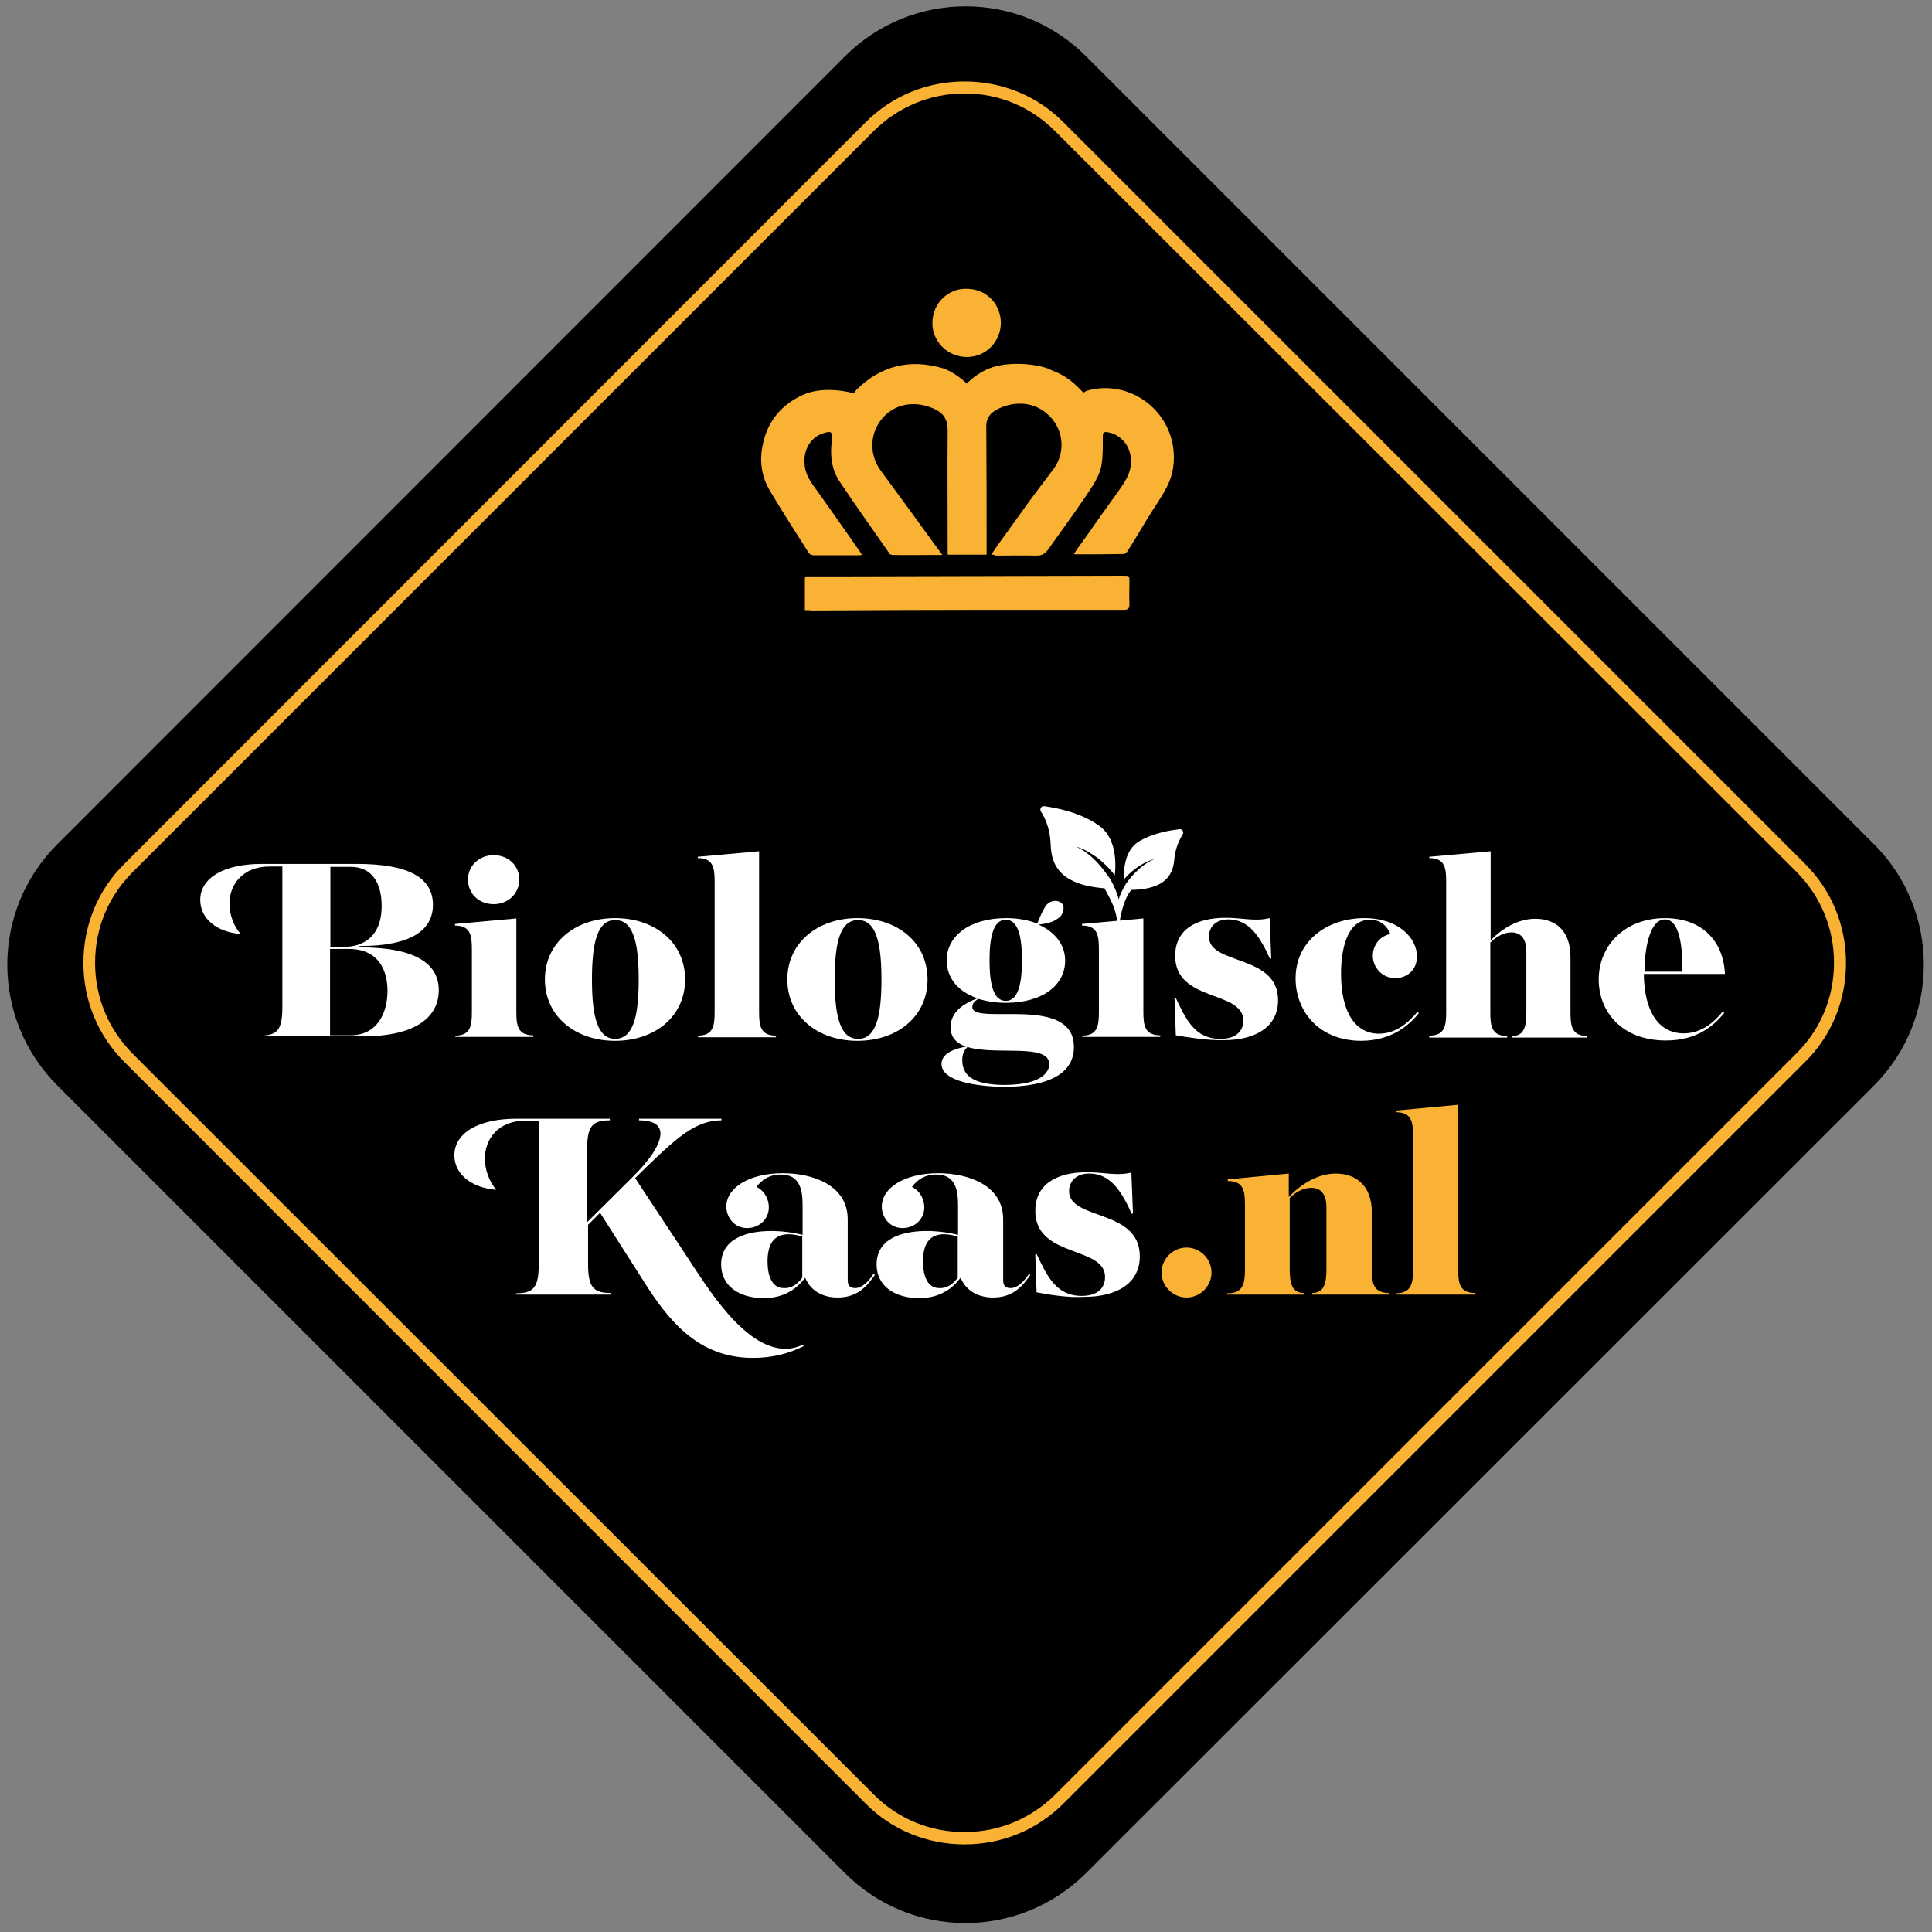
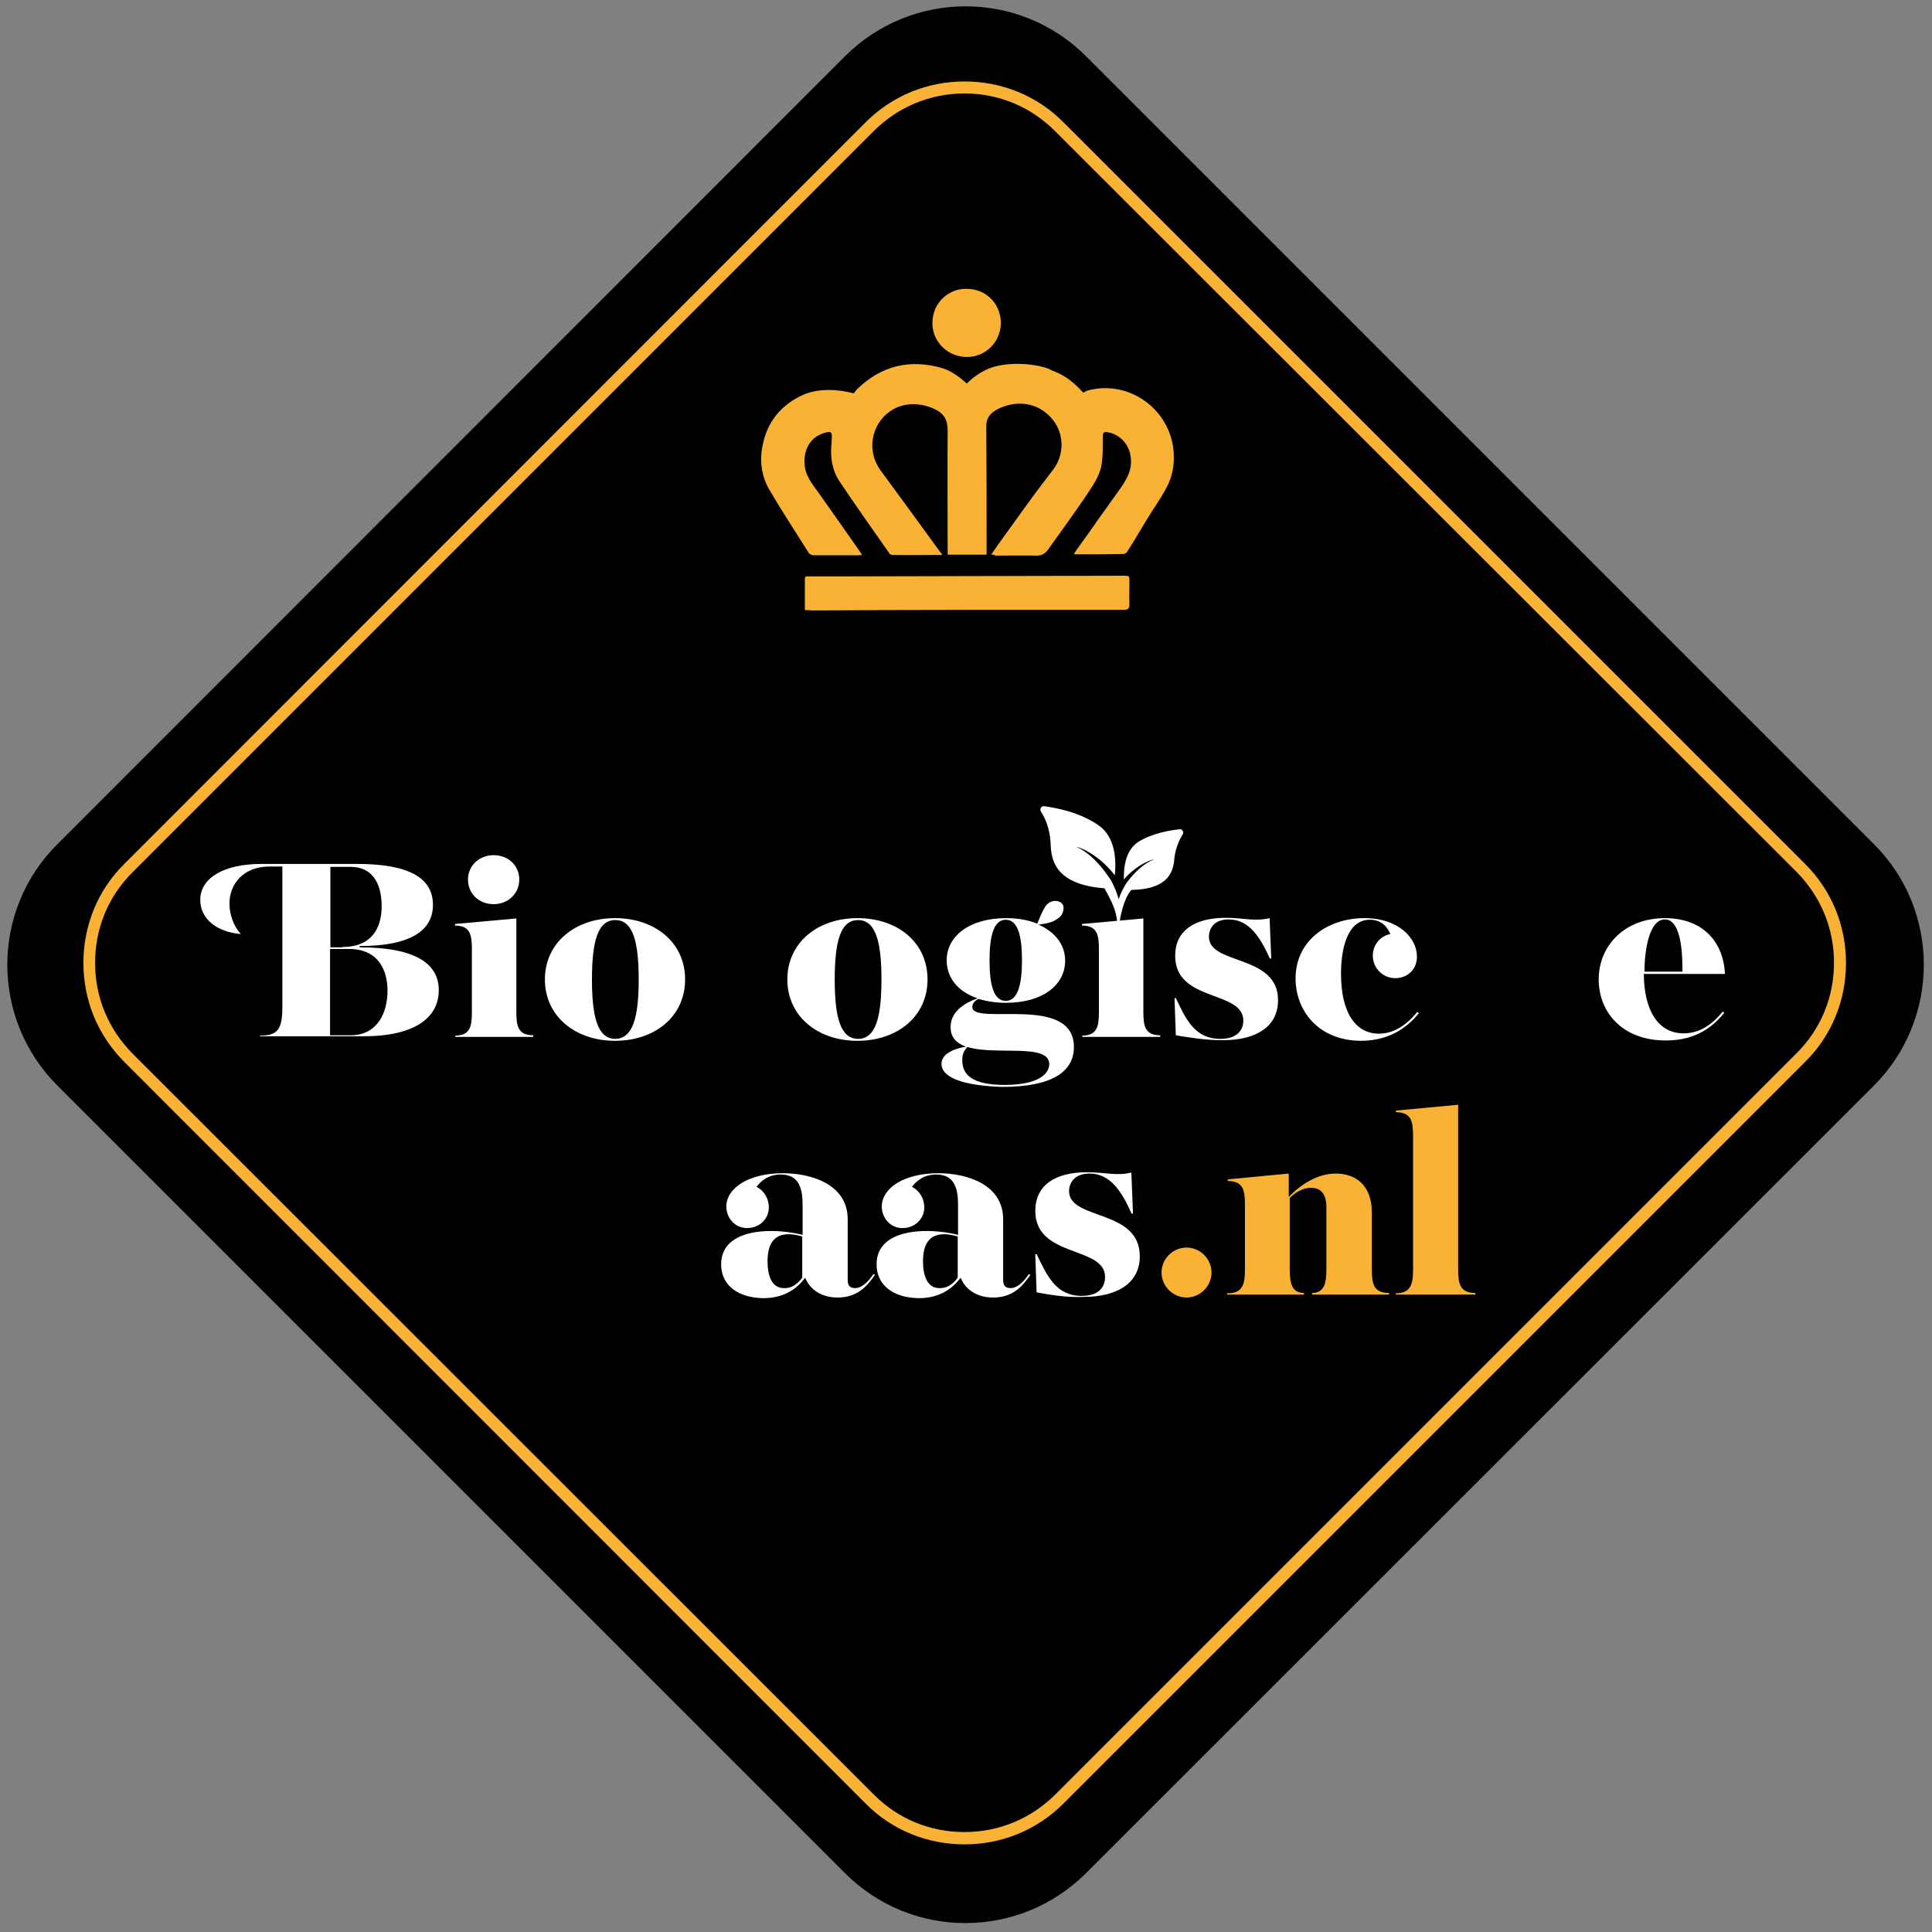
<svg xmlns="http://www.w3.org/2000/svg" id="Laag_1" x="0px" y="0px" width="595.3px" height="595.3px" viewBox="0 0 595.3 595.3" style="enable-background:new 0 0 595.3 595.3;" xml:space="preserve">
  <rect x="0" y="0" width="595.3" height="595.3" fill="#808080" stroke="none" />
  <style type="text/css">	.st0{fill:#FFFFFF;}	.st1{fill:#F9B233;}</style>
  <path d="M577.4,334.5L334.7,577.1c-20.6,20.6-53.9,20.6-74.4,0L17.7,334.5c-20.6-20.6-20.6-53.9,0-74.4L260.3,17.4 c20.6-20.6,53.9-20.6,74.4,0l242.7,242.7C597.9,280.5,597.9,314,577.4,334.5z" />
  <g>
    <path class="st0" d="M80.1,319.1c5.3,0,6.9-1.7,6.9-8.8v-43.3h-4c-8.1,0-12.3,5.5-12.3,11.4c0,3.4,1.3,7,3.5,9.4  c-7.5-0.6-12.5-4.8-12.5-10.5c0-6.9,7.5-11.1,18.8-11.1H110c16,0,23.4,4.3,23.4,12.6c0,7.7-6.5,12.7-22.6,12.7v0.4  c17.5,0,24.4,5.2,24.4,13.2c0,8.2-7,14.2-23.2,14.2h-32C80.1,319.5,80.1,319.1,80.1,319.1z M105.5,291.8c8.5,0,12.1-5.2,12.1-12.6  c0-5.6-1.9-12.1-9.7-12.1h-6.1v24.8H105.5z M108,319c8.4,0,11.4-7.1,11.4-13.7c0-6.5-2.9-12.9-11.9-12.9h-5.8V319H108z" />
    <path class="st0" d="M140.2,319.1c4.7,0,5.2-2.9,5.2-7.2v-19.5c0-4.3-0.5-7.2-5.2-7.2v-0.5l18.9-1.7v28.8c0,4.3,0.5,7.2,5.2,7.2  v0.5h-24V319.1z M144.2,271c0-4.3,3.5-7.5,7.9-7.5c4.4,0,7.9,3.1,7.9,7.5c0,4.4-3.5,7.6-7.9,7.6C147.7,278.6,144.2,275.5,144.2,271  z" />
    <path class="st0" d="M167.9,301.8c0-11.3,9.3-18.9,21.6-18.9s21.6,7.5,21.6,18.9c0,11.4-9.3,18.9-21.6,18.9  S167.9,313.1,167.9,301.8z M196.8,301.8c0-11.7-1.8-18.3-7.2-18.3s-7.2,6.5-7.2,18.3c0,11.7,1.8,18.3,7.2,18.3  C195,320,196.8,313.5,196.8,301.8z" />
-     <path class="st0" d="M215,319.1c4.7,0,5.2-2.9,5.2-7.2v-40.3c0-4.3-0.5-7.2-5.2-7.2V264l18.9-1.7v49.6c0,4.3,0.5,7.2,5.2,7.2v0.5  h-24V319.1z" />
    <path class="st0" d="M242.6,301.8c0-11.3,9.3-18.9,21.6-18.9c12.4,0,21.6,7.5,21.6,18.9c0,11.4-9.3,18.9-21.6,18.9  C251.9,320.7,242.6,313.1,242.6,301.8z M271.6,301.8c0-11.7-1.8-18.3-7.2-18.3c-5.4,0-7.2,6.5-7.2,18.3c0,11.7,1.8,18.3,7.2,18.3  C269.8,320.1,271.6,313.5,271.6,301.8z" />
    <path class="st0" d="M290.1,327.8c0-3.7,5.3-4.9,7.5-5.3c-2.9-1.1-4.7-2.8-4.7-6c0-4.7,4-7.3,8.3-8.9c-6-2-9.5-6.3-9.5-11.7  c0-7.5,7.1-13,18.3-13c3.7,0,6.9,0.6,9.6,1.7c1.3-3,1.1-2.9,2.5-5.3c1.3-2,4-2.2,5.2-0.8c0.8,0.8,0.4,3.1-0.8,4.1  c-1.7,1.4-3.2,1.9-6.5,2.3c5.2,2.3,8.2,6.3,8.2,11.1c0,7.5-6.9,13-18.3,13c-3.1,0-6-0.5-8.4-1.2c-1.1,0.5-1.9,1.4-1.9,2.5  c0,5.9,31.3-4.1,31.3,12.3c0,7.5-6.5,12.3-22.1,12.3C298.3,334.6,290.1,332.5,290.1,327.8z M323.3,327.9c0-6.6-16.6-2.6-25.2-5.3  c-1.1,1.1-1.6,2.3-1.6,4c0,4.3,2.6,7.7,13.2,7.7C321.6,334.2,323.3,329.9,323.3,327.9z M304.9,295.9c0,7.6,1.3,12.5,5,12.5  s5-5,5-12.5c0-7.6-1.3-12.5-5-12.5S304.9,288.4,304.9,295.9z" />
    <path class="st0" d="M333.4,319.1c4.7,0,5.2-2.9,5.2-7.2v-19.5c0-4.3-0.5-7.2-5.2-7.2v-0.5l18.9-1.7v28.8c0,4.3,0.5,7.2,5.2,7.2  v0.5h-24V319.1z" />
    <path class="st0" d="M362.3,319l-0.4-11.4l0.4-0.1c3.1,6.6,5.9,12.6,13.7,12.6c6,0,7.1-3.5,7.1-5.6c0-9.5-21-5.6-21-20  c0-7.7,5.9-11.7,15.6-11.7c5.3,0,8.9,1.2,13.5,0.1l0.5,12.4l-0.4,0.1c-2.9-6.4-6.3-12.1-12.7-12.1c-4.7,0-6.1,3-6.1,5.3  c0,8.9,21.3,5.3,21.3,19.6c0,8.2-6.9,12.3-16.8,12.3C371.8,320.6,365.9,319.6,362.3,319z" />
    <path class="st0" d="M399.2,301.5c0-11.7,9.9-18.6,21.2-18.6c10.7,0,16.2,6.3,16.2,11.8c0,4.3-3.2,6.7-6.7,6.7  c-3.8,0-6.9-3.1-6.9-6.9c0-3.4,2.3-6.1,5.4-6.7c-1-2.4-2.9-4.4-6.3-4.4c-7.2,0-8.9,9.5-8.9,16.6c0,11.9,4.4,18.5,11.7,18.5  c5.3,0,9.3-3.6,11.8-6.7l0.5,0.4c-2.9,3.5-8.2,8.5-17.9,8.5C406,320.6,399.2,311.2,399.2,301.5z" />
-     <path class="st0" d="M440.4,319.1c4.7,0,5.2-2.9,5.2-7.2v-40.3c0-4.3-0.5-7.2-5.2-7.2V264l18.9-1.7v27.4c3.5-3.5,8.3-6.6,13.8-6.6  c5.9,0,10.8,3.4,10.8,11.8v17.1c0,4.3,0.5,7.2,5.2,7.2v0.5H466v-0.5c3.6,0,4.3-2.9,4.3-7.2v-18.8c0-4.2-1.9-5.9-4.6-5.9  c-2.5,0-4.7,1.4-6.5,3.1V312c0,4.3,0.5,7.2,5.2,7.2v0.5h-24V319.1z" />
    <path class="st0" d="M492.6,301.8c0-10.5,8.1-18.9,20.4-18.9c11.1,0,18,6.7,18.5,17.2h-25c0.1,11.3,4.4,18.3,12.3,18.3  c5.6,0,9.5-3.6,12-6.7l0.5,0.4c-3.1,3.7-8.1,8.5-18,8.5C499.7,320.6,492.6,311.7,492.6,301.8z M506.7,299.4h11.7  c0-3.5,0.1-16.1-5.4-16.1C508.1,283.3,506.7,293,506.7,299.4z" />
  </g>
  <g>
-     <path class="st0" d="M159,398.5c5.4,0,7-1.8,7-9v-44.2h-4.1c-8.3,0-12.5,5.6-12.5,11.7c0,3.5,1.4,7.1,3.5,9.6  c-7.7-0.6-12.9-4.9-12.9-10.6c0-7,7.6-11.3,19.1-11.3h28.8v0.5c-5.4,0-7,1.8-7,9v22.4l13.9-13.8c5.4-5.3,8.7-10.2,8.7-13.5  c0-2.5-1.9-4.1-6.6-4.1v-0.5h25.4v0.5c-4.7,0-8.9,2-13.2,5.4c-3.8,3-8.2,7.3-12.9,11.9l-0.5,0.5l16.1,24.4  c5.8,8.7,17.4,28.2,30.2,28.2c2.5,0,4.3-0.8,5.5-1.3l0.1,0.5c-4.4,2.2-9.5,3.6-15.6,3.6c-14.9,0-24.2-8.8-32.7-22.1l-14.4-22.6  l-3.7,3.7v12c0,7.2,1.6,9,7,9v0.5H159V398.5z" />
    <path class="st0" d="M222.2,389.6c0-7.5,7-10.3,15.5-10.3c3.2,0,6.9,0.5,9.6,1.2v-9.3c0-5-1.1-9.3-6.7-9.3c-3.7,0-6,1.8-7.5,3.8  c2.4,1.2,3.8,3.7,3.8,6.3c0,3.6-2.9,6.4-6.7,6.4c-4.1,0-6.4-3.5-6.4-6.6c0-5.8,7-10.3,17.4-10.3c9.3,0,20,3.7,20,14.2v18.8  c0,1.7,0.8,2.4,2.3,2.4c2.2,0,4.2-2.2,5.6-4.3l0.5,0.2c-2.4,3.5-5.4,7-11.5,7c-5.4,0-8.7-2.8-10-6.1c-2.4,3.2-6.3,6.3-12.9,6.3  C227.5,399.9,222.2,396.1,222.2,389.6z M247.2,393.7V381c-1.3-0.4-2.9-0.7-4.2-0.7c-4.6,0-6.5,3.1-6.5,8.4c0,4.3,1.3,8.2,5,8.2  C243.5,397,245.4,396.1,247.2,393.7z" />
    <path class="st0" d="M270.1,389.6c0-7.5,7-10.3,15.5-10.3c3.2,0,6.9,0.5,9.6,1.2v-9.3c0-5-1.1-9.3-6.7-9.3c-3.7,0-6,1.8-7.5,3.8  c2.4,1.2,3.8,3.7,3.8,6.3c0,3.6-2.9,6.4-6.7,6.4c-4.1,0-6.4-3.5-6.4-6.6c0-5.8,7-10.3,17.4-10.3c9.3,0,20,3.7,20,14.2v18.8  c0,1.7,0.8,2.4,2.3,2.4c2.2,0,4.2-2.2,5.6-4.3l0.5,0.2c-2.4,3.5-5.4,7-11.5,7c-5.4,0-8.7-2.8-10-6.1c-2.4,3.2-6.3,6.3-12.9,6.3  C275.4,399.9,270.1,396.1,270.1,389.6z M295.1,393.7V381c-1.3-0.4-2.9-0.7-4.2-0.7c-4.6,0-6.5,3.1-6.5,8.4c0,4.3,1.3,8.2,5,8.2  C291.4,397,293.3,396.1,295.1,393.7z" />
    <path class="st0" d="M319.4,398.2l-0.4-11.7l0.4-0.1c3.2,6.7,6,12.9,13.9,12.9c6.1,0,7.2-3.6,7.2-5.8c0-9.7-21.5-5.8-21.5-20.4  c0-7.8,6-11.9,15.9-11.9c5.4,0,9.1,1.2,13.7,0.1l0.5,12.6l-0.4,0.1c-2.9-6.5-6.4-12.4-13-12.4c-4.8,0-6.3,3.1-6.3,5.4  c0,9.1,21.8,5.4,21.8,20.1c0,8.3-7,12.5-17.2,12.5C329,399.9,323,398.9,319.4,398.2z" />
    <path class="st1" d="M357.9,392.1c0-4.2,3.5-7.7,7.7-7.7s7.7,3.5,7.7,7.7s-3.5,7.7-7.7,7.7S357.9,396.3,357.9,392.1z" />
    <path class="st1" d="M378.3,398.5c4.7,0,5.3-3,5.3-7.3v-20c0-4.4-0.5-7.3-5.3-7.3v-0.5l18.8-1.8v7.2c3.6-3.7,8.7-7.2,14.5-7.2  c6,0,11.1,3.5,11.1,12v17.5c0,4.4,0.5,7.3,5.3,7.3v0.5h-23.7v-0.5c3.7,0,4.4-3,4.4-7.3V372c0-4.3-1.9-6-4.7-6  c-2.6,0-4.8,1.4-6.6,3.1v22c0,4.4,0.7,7.3,4.4,7.3v0.5h-23.7v-0.5H378.3z" />
    <path class="st1" d="M430.1,398.5c4.7,0,5.3-3,5.3-7.3V350c0-4.4-0.5-7.3-5.3-7.3v-0.5l19.2-1.8v50.7c0,4.4,0.5,7.3,5.3,7.3v0.5  h-24.5V398.5z" />
  </g>
  <g>
    <path class="st1" d="M305.4,170.9c0.8-1.1,1.4-2,2-2.9c3.1-4.3,6.1-8.5,9.3-12.9c2.6-3.6,5.4-7.2,8.1-10.8  c3.7-5.3,2.9-12.6-2.3-16.9c-4.7-4.1-11.2-3.6-15.7-1c-1.8,1.1-2.9,2.5-2.9,4.9c0.1,13,0.1,25.8,0.1,38.8c0,0.2,0,0.5,0,0.8H292  c0-0.5,0-1,0-1.4c0-12.3-0.1-24.6,0-36.9c0-3.4-1.3-5.3-4.1-6.6c-5.3-2.4-11.3-2-15.5,2.3c-4.4,4.6-4.8,11.5-1.1,16.6  c5.6,7.6,11.2,15.3,16.8,23c0.7,1,1.4,1.9,2.3,3.1c-0.6,0-1.4,0-1.9,0c-4.6,0-8.9,0.1-13.3,0c-0.6,0-1.1-0.2-1.3-0.7  c-5-7.2-10.2-14.4-15.1-21.8c-2.4-3.5-3-7.5-2.6-11.7c0-0.5,0.1-1.1,0.1-1.6c0.1-2.2-0.2-2.4-2.3-1.8c-4,1.1-6.4,4.9-6.1,9.3  c0.1,3.7,2.3,6.4,4.3,9.1c4.3,6.1,8.7,12.3,13,18.5c0.1,0.1,0.2,0.4,0.4,0.7c-0.5,0-0.7,0.1-1.1,0.1c-4.6,0-9,0-13.6,0  c-1,0-1.6-0.4-2-1.2c-4-6.4-8.1-12.6-11.9-19.1c-2.4-4.2-3-8.9-2-13.6c1.4-7.3,5.8-12.6,12.6-15.6c4.6-2,10.6-1.7,15.5-0.4l0.8-1.1  c7.6-7.5,16.6-9.6,26.7-6.6c2.3,0.7,5.6,3,7.3,4.7l0.7-0.7c1.4-1.3,3.1-2.5,4.9-3.4c6.1-3.1,15.7-2,19.5-0.5  c0.2,0.1,0.6,0.2,0.8,0.4c3.1,1.2,5.9,2.5,10,7l1.1-0.6c12.3-3.5,24.8,4.9,26.6,17.5c0.6,4.6-0.1,8.8-2.2,12.6  c-1.8,3.4-4.1,6.5-6,9.7c-1.9,3.1-3.8,6.4-5.8,9.5c-0.2,0.5-0.8,1-1.3,1c-4.9,0.1-9.7,0.1-14.7,0.1c-0.1,0-0.2,0-0.6-0.1  c0.8-1.3,1.7-2.5,2.5-3.6c1.6-2.2,3.1-4.3,4.6-6.5c2.2-3,4.3-6.1,6.5-9.1c2.4-3.4,4.7-6.6,3.8-11.3c-0.6-3.5-3.4-6.4-6.9-7  c-1.2-0.2-1.6,0-1.6,1.2c0,3,0.1,6-0.4,8.9c-0.6,3.5-2.8,6.5-4.7,9.4c-3.8,5.6-7.8,11.1-11.8,16.7c-1,1.3-1.9,1.8-3.6,1.8  c-4.1-0.1-8.5,0-12.6,0C306.2,170.9,306.2,170.9,305.4,170.9z" />
    <path class="st1" d="M248,188c0-3.2,0-6.5,0-9.6c0-1,0.7-0.8,1.2-0.8c4.2,0,8.3,0,12.5,0c28.1-0.1,56.3-0.1,84.4-0.2  c1.9,0,1.9,0,1.9,1.8c0,2.3-0.1,4.6,0,7c0,1.3-0.4,1.7-1.7,1.7c-13.9,0-27.9,0-42,0c-18,0-36.2,0.1-54.2,0.2  C249.6,188,248.9,188,248,188z" />
    <path class="st1" d="M308.4,99.3c0,6-4.6,10.7-10.5,10.7c-5.8,0-10.5-4.6-10.6-10.2c-0.1-6.7,5.2-10.8,10.1-10.8  C303.6,88.8,308.2,93.3,308.4,99.3z" />
  </g>
  <path class="st1" d="M297.2,568.3c-11.5,0-22.4-4.4-30.5-12.6L38.3,327.2c-8.2-8.2-12.6-19-12.6-30.5s4.4-22.4,12.6-30.5L266.7,37.7 c8.2-8.2,19-12.6,30.5-12.6s22.4,4.4,30.5,12.6l228.5,228.5c8.2,8.2,12.6,19,12.6,30.5s-4.4,22.4-12.6,30.5L327.7,555.7 C319.5,563.9,308.7,568.3,297.2,568.3z M297.2,28.8c-10.6,0-20.4,4.1-27.9,11.5L40.8,268.8c-7.5,7.5-11.5,17.3-11.5,27.9 s4.1,20.4,11.5,27.9L269.3,553c7.5,7.5,17.3,11.5,27.9,11.5s20.4-4.1,27.9-11.5l228.5-228.5c7.5-7.5,11.5-17.3,11.5-27.9 c0-10.6-4.1-20.4-11.5-27.9L325.1,40.4C317.6,32.9,307.8,28.8,297.2,28.8z" />
  <g>
    <path class="st0" d="M350.9,259.3c-4.2,2.6-4.7,8.2-4.6,11.7c3.2-3.8,7.2-5.8,9.5-6.3c-3.6,1.4-6.4,4.3-8.8,7.5  c-1,1.7-1.8,3.2-2.3,4.9c-0.5-2-1.4-4-2.4-5.9c-2.8-4.2-6.1-8.2-10.7-10.3c2.9,0.7,7.9,3.6,11.9,8.8c0.5-4.6,0.2-11.8-5-15.4  c-5.9-4.1-13.2-5.4-16.8-5.9c-0.8-0.1-1.4,0.8-1,1.6c1.2,1.8,2.8,5.2,3,9.6s0.5,12.9,16.6,14.1c2.4,4.3,3.6,6.7,4,10.8  c0,0.4,0.5,0.4,0.6,0c0.2-1.2,1.1-7.3,3.7-10.3c12.4-0.2,13-6.6,13.3-10.1c0.4-3.1,1.6-5.5,2.5-7c0.5-0.7-0.1-1.6-0.8-1.6  C360.8,255.8,355.4,256.6,350.9,259.3L350.9,259.3z" />
  </g>
</svg>